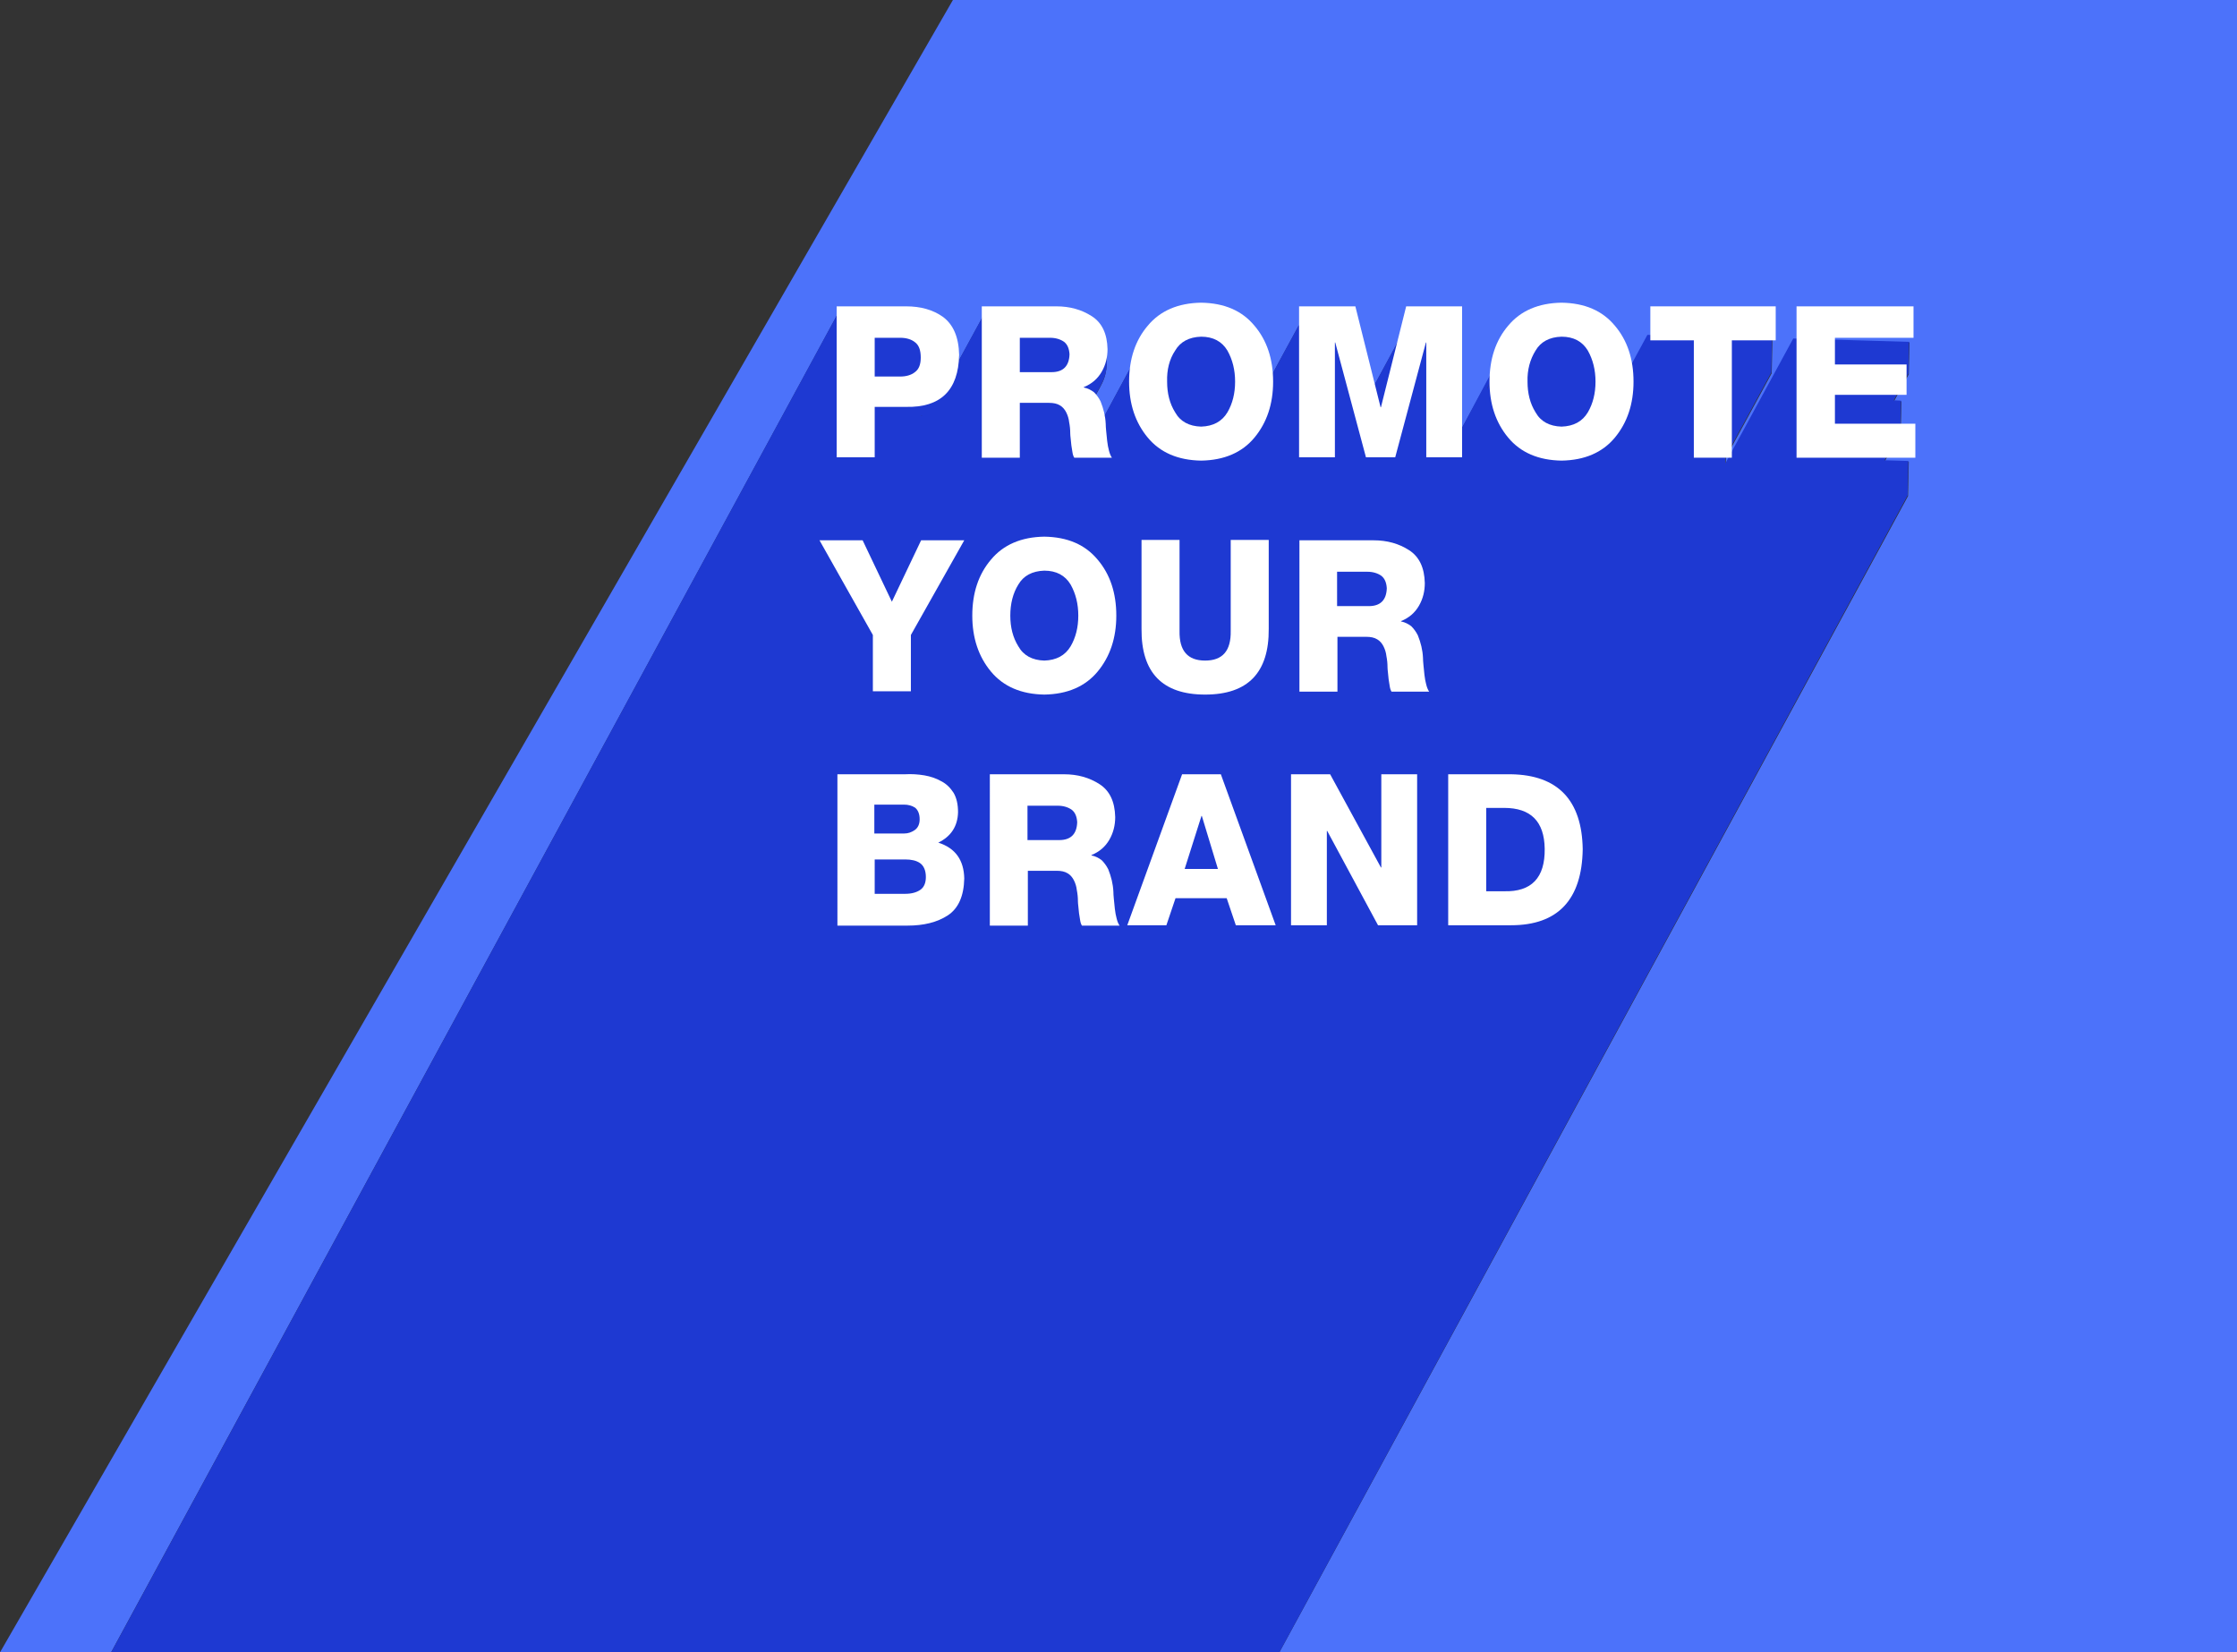
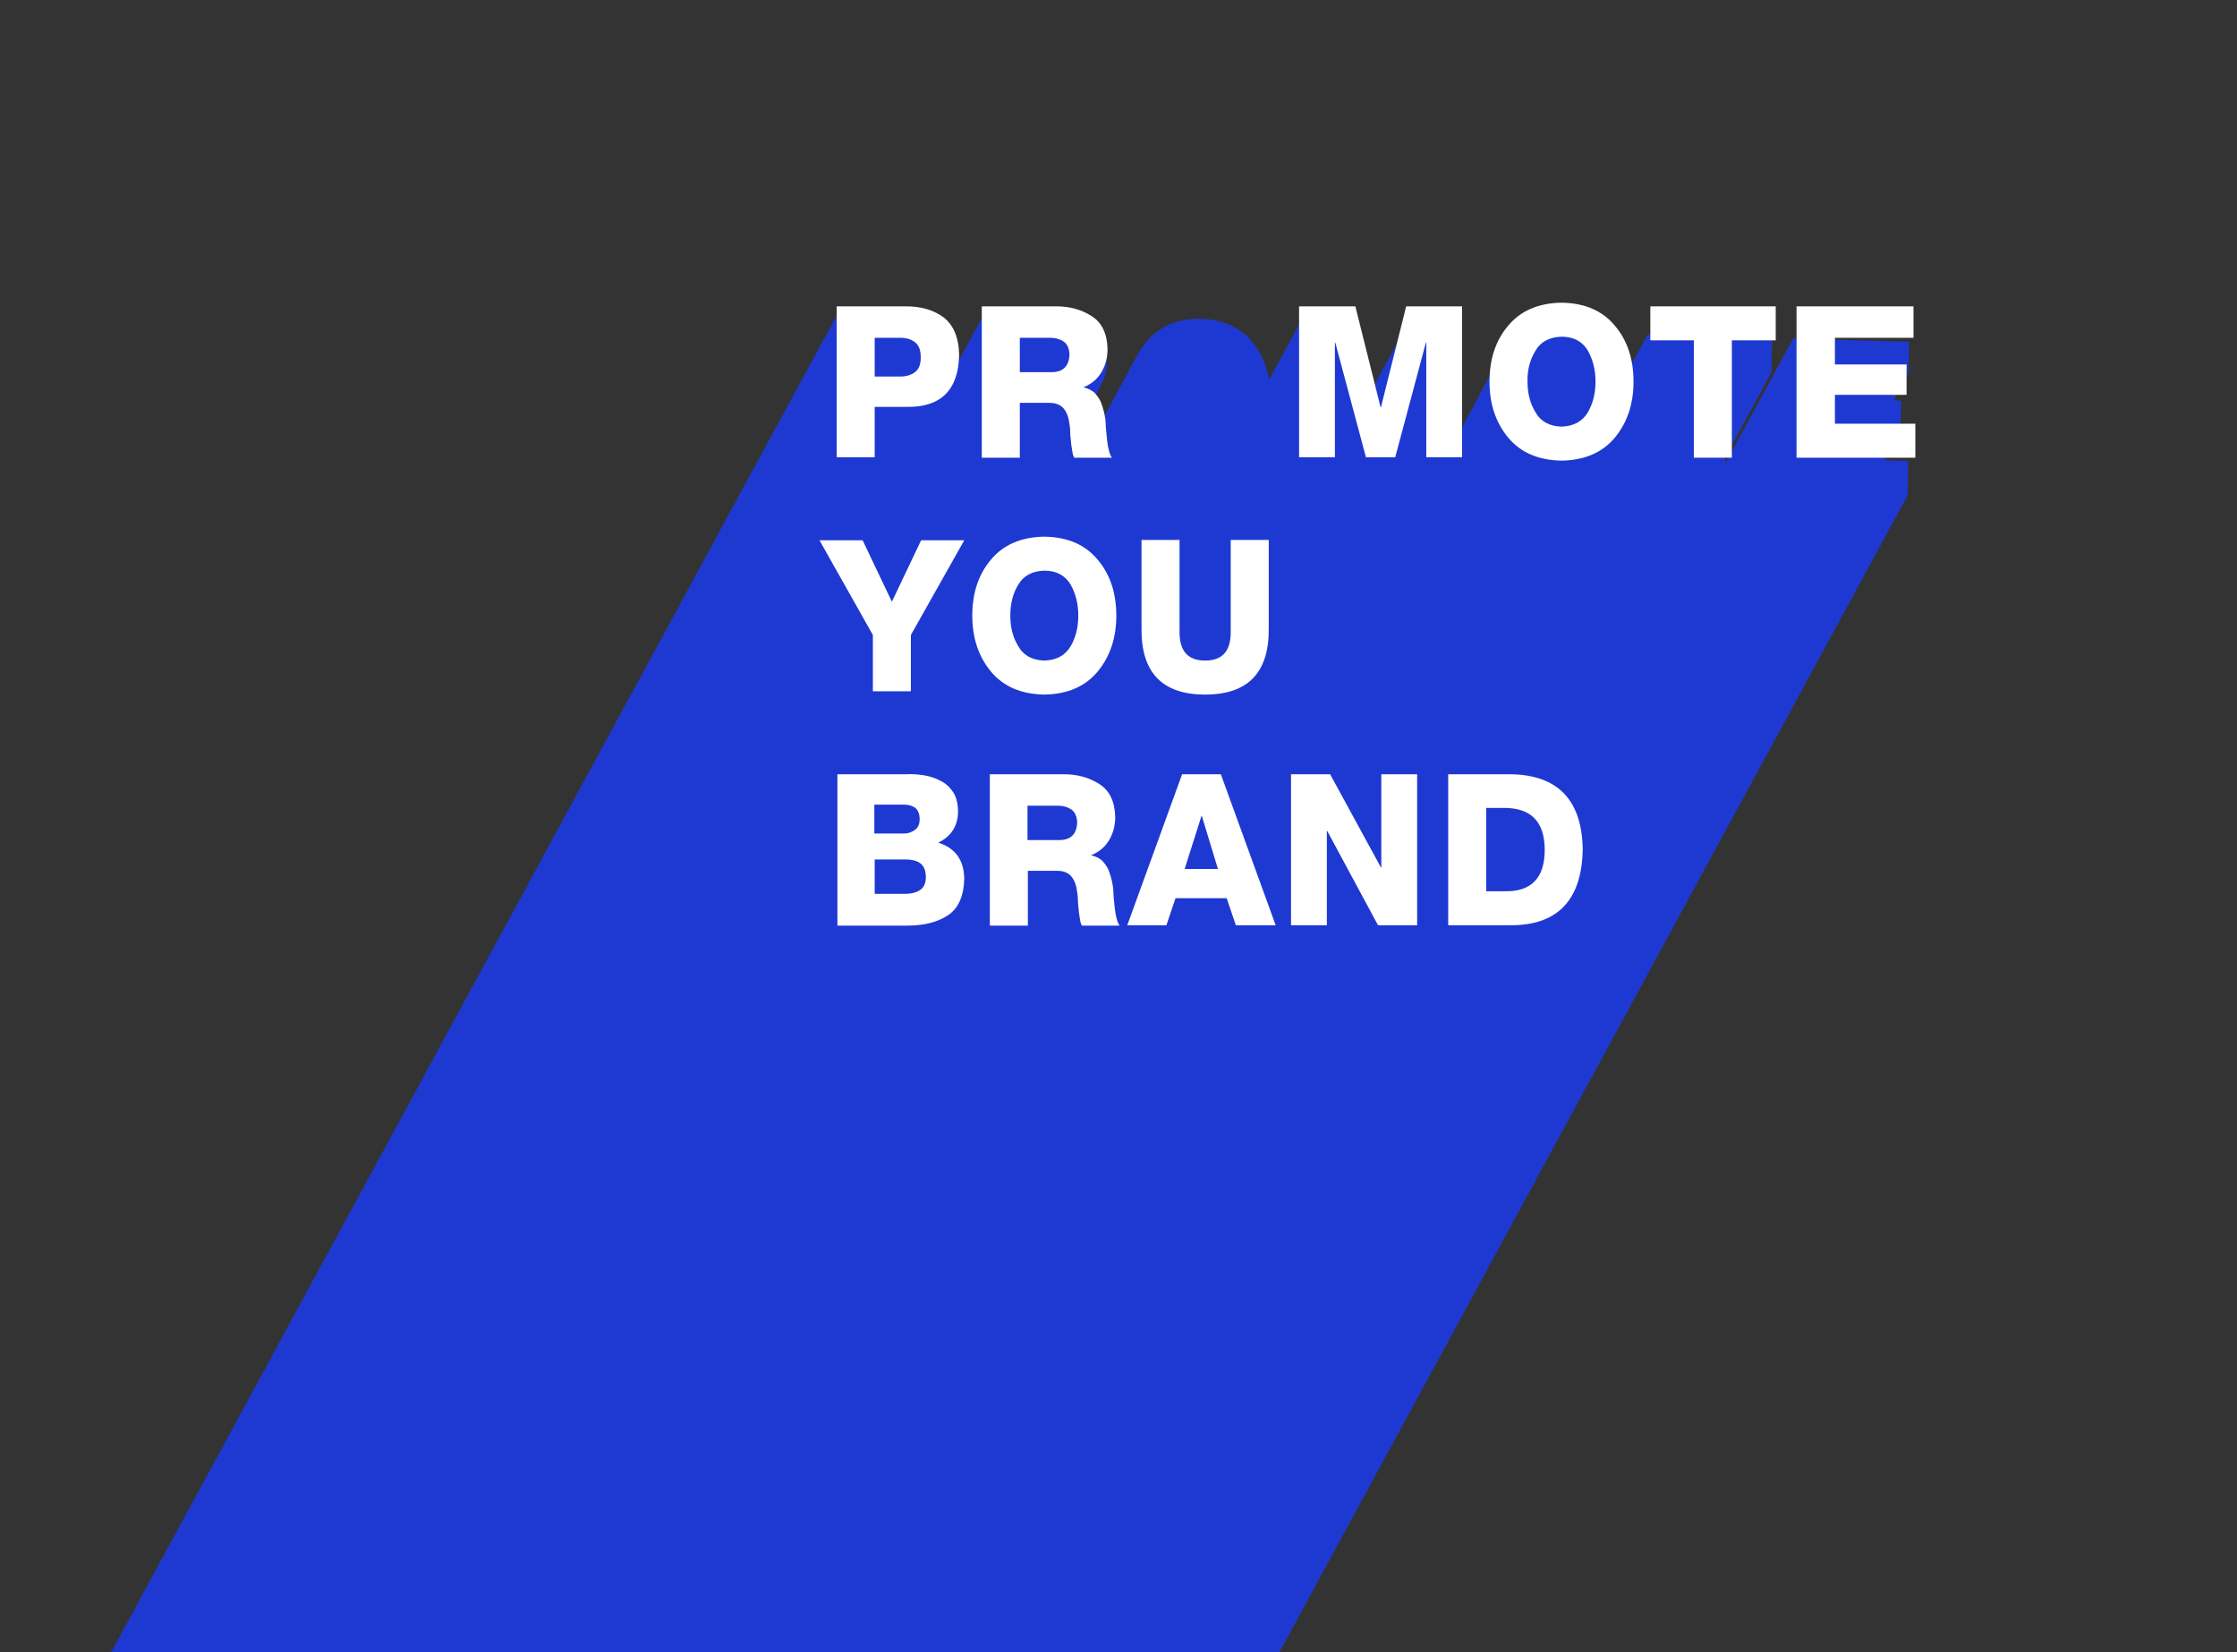
<svg xmlns="http://www.w3.org/2000/svg" version="1.1" id="SVG" x="0px" y="0px" viewBox="0 170 612 452" enable-background="new 0 170 612 452" xml:space="preserve">
  <rect x="0" y="170" width="612" height="452" fill="#333333" stroke="none" />
  <g id="BG_copy">
</g>
  <g id="Layer_3_copy">
-     <path fill="#4C72FA" d="M612,170H260.7L0,622h30.4l199-366.5l18.9,0.5c0.1,0,0.1,0,0.2,0c3.8,0.1,7,1.2,9.8,3.3   c2.5,2,3.9,5.1,4,9.4l6.6-12.1l20.3,0.6c3.7,0.1,6.9,1.1,9.6,3c2.7,1.9,4.1,5,4,9.2c-0.1,2.3-0.6,4.4-1.7,6.2   c0.1-0.1,0.1-0.2,0.2-0.3l-3,5.5c0.2,0.1,0.4,0.3,0.5,0.5c0.7,0.7,1.3,1.6,1.7,2.6c0.2,0.6,0.4,1.2,0.6,1.9l10.1-18.7   c-0.2,0.3-0.4,0.7-0.5,1c0.8-1.8,1.9-3.4,3.2-4.8c3.5-4.1,8.4-6.1,14.7-6c6.3,0.3,11.1,2.5,14.4,6.8c2.2,2.8,3.6,6.1,4.2,9.9   l8.1-14.9l15.3,0.4l4,18.5l9.8-18.1l15.3,0.4l-0.8,28.8l10.4-19.2c-0.2,0.3-0.3,0.7-0.5,1c0.8-1.8,1.9-3.4,3.2-4.8   c3.5-4.1,8.4-6.1,14.7-6c6.3,0.3,11.1,2.5,14.4,6.8c1.5,1.9,2.6,4.1,3.4,6.5l6.3-11.6l34.1,0.9l-0.2,9.4l-12.5,23l-0.1,1.9   l18.6-34.2l31.7,0.9l-0.2,8.7l-4,7.3l2,0.1l-0.2,8.4l-4.3,7.9l6.5,0.2l-0.2,9.4L350,622h262V170z" />
    <path fill="#1E39D2" d="M522.1,296.1l-6.5-0.2l4.3-7.9l0.2-8.4l-2-0.1l4-7.3l0.2-8.7l-31.7-0.9l-18.6,34.2l0.1-1.9l12.5-23l0.2-9.4   l-34.1-0.9l-6.3,11.6c-0.8-2.4-1.9-4.6-3.4-6.5c-3.3-4.3-8.1-6.5-14.4-6.8c-6.3-0.1-11.2,1.9-14.7,6c-1.3,1.5-2.3,3.1-3.2,4.8   c0.2-0.3,0.3-0.7,0.5-1L398.9,289l0.8-28.8l-15.3-0.4l-9.8,18.1l-4-18.5l-15.3-0.4l-8.1,14.9c-0.6-3.8-2.1-7.1-4.2-9.9   c-3.3-4.3-8.1-6.5-14.4-6.8c-6.3-0.1-11.2,1.9-14.7,6c-1.3,1.5-2.3,3.1-3.2,4.8c0.2-0.3,0.3-0.7,0.5-1l-10.1,18.7   c-0.2-0.6-0.4-1.2-0.6-1.9c-0.4-1-1-1.8-1.7-2.6c-0.2-0.2-0.4-0.3-0.5-0.5l3-5.5c-0.1,0.1-0.1,0.2-0.2,0.3c1.1-1.9,1.7-3.9,1.7-6.2   c0-4.2-1.3-7.3-4-9.2c-2.7-1.9-5.9-2.9-9.6-3l-20.3-0.6l-6.6,12.1c-0.2-4.3-1.5-7.4-4-9.4c-2.7-2.1-6-3.2-9.8-3.3   c-0.1,0-0.1,0-0.2,0l-18.9-0.5L30.4,622H350l171.9-316.5L522.1,296.1z M250,284.1c0.2,0,0.4,0,0.5,0C250.3,284,250.2,284,250,284.1   z M251.4,272.9c0-0.1,0.1-0.1,0.1-0.2C251.5,272.8,251.5,272.9,251.4,272.9z M251.8,271.6c0,0.1,0,0.1,0,0.2   C251.8,271.8,251.8,271.7,251.8,271.6z M251.8,283.8c0.2,0,0.4-0.1,0.5-0.1C252.2,283.8,252,283.8,251.8,283.8z M253.8,283.4   c0.1,0,0.1,0,0.2,0C253.9,283.4,253.8,283.4,253.8,283.4z M292,272.7C292,272.7,292,272.7,292,272.7C292,272.7,292,272.7,292,272.7   z M292.2,271.8c0-0.1,0-0.2,0-0.2C292.2,271.7,292.2,271.8,292.2,271.8z M308.4,278.7c0-0.7,0.1-1.4,0.1-2.1   C308.4,277.3,308.4,278,308.4,278.7z M308.5,276.1c0.1-0.5,0.1-1.1,0.2-1.6C308.7,275,308.6,275.5,308.5,276.1z M308.8,274.1   c0.1-0.6,0.2-1.2,0.4-1.9C309.1,272.8,308.9,273.4,308.8,274.1z M309.3,271.8c0.1-0.5,0.3-0.9,0.4-1.4   C309.6,270.8,309.5,271.3,309.3,271.8z M309.9,269.9c0.2-0.6,0.4-1.1,0.7-1.7C310.4,268.8,310.1,269.3,309.9,269.9z M335.3,287.3   c0.3-0.5,0.5-1,0.7-1.5C335.8,286.3,335.6,286.8,335.3,287.3z M336.2,285.5c0.2-0.5,0.4-1.1,0.5-1.7   C336.5,284.4,336.4,284.9,336.2,285.5z M336.7,283.5c0.1-0.6,0.3-1.2,0.3-1.8C337,282.3,336.9,283,336.7,283.5z M337.1,281.5   c0.1-0.7,0.1-1.4,0.2-2.1C337.2,280.2,337.2,280.8,337.1,281.5z M406.5,281.3c0-0.7,0.1-1.4,0.1-2.1   C406.6,280,406.5,280.6,406.5,281.3z M406.7,278.7c0.1-0.5,0.1-1.1,0.2-1.6C406.8,277.6,406.7,278.2,406.7,278.7z M406.9,276.7   c0.1-0.6,0.2-1.2,0.4-1.8C407.2,275.5,407.1,276.1,406.9,276.7z M407.5,274.5c0.1-0.5,0.3-0.9,0.4-1.4   C407.7,273.5,407.6,274,407.5,274.5z M408.1,272.6c0.2-0.6,0.4-1.1,0.7-1.7C408.5,271.5,408.3,272,408.1,272.6z M433.5,290   c0.3-0.5,0.5-1,0.7-1.5C434,289,433.7,289.5,433.5,290z M434.3,288.2c0.2-0.5,0.4-1.1,0.5-1.7C434.7,287.1,434.5,287.6,434.3,288.2   z M434.9,286.2c0.1-0.6,0.3-1.2,0.3-1.8C435.1,285,435,285.6,434.9,286.2z M435.2,284.2c0.1-0.7,0.1-1.4,0.2-2.1   C435.4,282.8,435.3,283.5,435.2,284.2z" />
  </g>
  <g id="text_copy">
    <g>
      <path fill="#FFFFFF" d="M228.9,253.8h19c3.9,0,7.3,0.9,10.1,2.9c2.8,2.1,4.3,5.5,4.4,10.4c-0.2,9.7-5.1,14.4-14.5,14.2h-8.6v13.8    h-10.4V253.8z M239.3,273h7c1.6,0,3-0.4,4-1.2c1.1-0.8,1.6-2.1,1.6-4c0-2-0.5-3.4-1.6-4.2c-1-0.8-2.4-1.2-4-1.2h-7V273z" />
      <path fill="#FFFFFF" d="M268.6,253.8H289c3.7,0,6.9,0.9,9.7,2.7c2.8,1.8,4.2,4.8,4.3,9c0,2.2-0.5,4.3-1.6,6.2    c-1.1,1.9-2.7,3.3-4.9,4.2v0.1c1.1,0.2,2,0.7,2.8,1.3c0.7,0.7,1.3,1.5,1.8,2.5c0.8,2,1.3,4,1.4,6.1c0,1.1,0.2,2.6,0.4,4.7    c0.1,1,0.3,1.9,0.5,2.7c0.2,0.8,0.5,1.5,0.8,1.9h-10.3c-0.2-0.3-0.4-0.8-0.5-1.5c-0.1-0.6-0.2-1.3-0.3-1.9    c-0.1-1.4-0.3-2.5-0.3-3.2c0-1.1-0.1-2.1-0.3-3.1c-0.1-1-0.4-1.9-0.8-2.7c-0.4-0.8-1-1.5-1.7-1.9c-0.8-0.5-1.8-0.7-3-0.7H279v15    h-10.4V253.8z M279,271.8h8.7c3.2,0,4.8-1.7,4.9-4.9c-0.1-1.6-0.6-2.7-1.5-3.4c-1-0.7-2.3-1.1-3.8-1.1H279V271.8z" />
-       <path fill="#FFFFFF" d="M308.9,274.4c0-6.2,1.7-11.3,5.1-15.3c3.4-4.1,8.3-6.2,14.6-6.3c6.4,0.1,11.2,2.2,14.6,6.3    c3.4,4,5.1,9.1,5.1,15.3c0,6.1-1.7,11.2-5.1,15.3c-3.4,4.1-8.3,6.2-14.6,6.3c-6.3-0.1-11.2-2.2-14.6-6.3    C310.6,285.6,308.9,280.5,308.9,274.4z M319.3,274.4c0,3.2,0.7,6,2.2,8.4c1.4,2.5,3.8,3.8,7.1,3.9c3.3-0.1,5.7-1.4,7.2-3.9    c1.4-2.4,2.1-5.2,2.1-8.4c0-3.2-0.7-6-2.1-8.5c-1.5-2.5-3.9-3.8-7.2-3.8c-3.3,0.1-5.7,1.4-7.1,3.8    C319.9,268.3,319.2,271.2,319.3,274.4z" />
      <path fill="#FFFFFF" d="M355.5,253.8h15.3l6.9,27.6h0.1l6.9-27.6h15.3v41.3h-9.8v-31.4h-0.1l-8.4,31.4h-8l-8.4-31.4h-0.1v31.4    h-9.8V253.8z" />
      <path fill="#FFFFFF" d="M407.5,274.4c0-6.2,1.7-11.3,5.1-15.3c3.4-4.1,8.3-6.2,14.6-6.3c6.4,0.1,11.2,2.2,14.6,6.3    c3.4,4,5.1,9.1,5.1,15.3c0,6.1-1.7,11.2-5.1,15.3c-3.4,4.1-8.3,6.2-14.6,6.3c-6.3-0.1-11.2-2.2-14.6-6.3    C409.2,285.6,407.5,280.5,407.5,274.4z M417.9,274.4c0,3.2,0.7,6,2.2,8.4c1.4,2.5,3.8,3.8,7.1,3.9c3.3-0.1,5.7-1.4,7.2-3.9    c1.4-2.4,2.1-5.2,2.1-8.4c0-3.2-0.7-6-2.1-8.5c-1.5-2.5-3.9-3.8-7.2-3.8c-3.3,0.1-5.7,1.4-7.1,3.8    C418.6,268.3,417.8,271.2,417.9,274.4z" />
      <path fill="#FFFFFF" d="M485.8,263.1h-12v32.1h-10.4v-32.1h-11.9v-9.3h34.3V263.1z" />
      <path fill="#FFFFFF" d="M491.6,253.8h31.9v8.6h-21.5v7.3h19.6v8.3h-19.6v7.9H524v9.3h-32.5V253.8z" />
      <path fill="#FFFFFF" d="M249.2,343.7v15.4h-10.4v-15.4l-14.6-25.9h11.8l8,16.8l8-16.8h11.8L249.2,343.7z" />
      <path fill="#FFFFFF" d="M266,338.4c0-6.2,1.7-11.3,5.1-15.3c3.4-4.1,8.3-6.2,14.6-6.3c6.4,0.1,11.2,2.2,14.6,6.3    c3.4,4,5.1,9.1,5.1,15.3c0,6.1-1.7,11.2-5.1,15.3c-3.4,4.1-8.3,6.2-14.6,6.3c-6.3-0.1-11.2-2.2-14.6-6.3    C267.7,349.6,266,344.5,266,338.4z M276.4,338.4c0,3.2,0.7,6,2.2,8.4c1.4,2.5,3.8,3.8,7.1,3.9c3.3-0.1,5.7-1.4,7.2-3.9    c1.4-2.4,2.1-5.2,2.1-8.4c0-3.2-0.7-6-2.1-8.5c-1.5-2.5-3.9-3.8-7.2-3.8c-3.3,0.1-5.7,1.4-7.1,3.8    C277.1,332.3,276.4,335.2,276.4,338.4z" />
      <path fill="#FFFFFF" d="M347.1,342c0.1,12-5.7,18-17.4,18s-17.5-6-17.4-18v-24.3h10.4v24.9c-0.1,5.4,2.2,8.1,7,8.1s7.1-2.7,7-8.1    v-24.9h10.4V342z" />
-       <path fill="#FFFFFF" d="M355.4,317.8h20.4c3.7,0,6.9,0.9,9.7,2.7c2.8,1.8,4.2,4.8,4.3,9c0,2.2-0.5,4.3-1.6,6.2    c-1.1,1.9-2.7,3.3-4.9,4.2v0.1c1.1,0.2,2,0.7,2.8,1.3c0.7,0.7,1.3,1.5,1.8,2.5c0.8,2,1.3,4,1.4,6.1c0,1.1,0.2,2.6,0.4,4.7    c0.1,1,0.3,1.9,0.5,2.7c0.2,0.8,0.5,1.5,0.8,1.9h-10.3c-0.2-0.3-0.4-0.8-0.5-1.5c-0.1-0.6-0.2-1.3-0.3-1.9    c-0.1-1.4-0.3-2.5-0.3-3.2c0-1.1-0.1-2.1-0.3-3.1c-0.1-1-0.4-1.9-0.8-2.7c-0.4-0.8-1-1.5-1.7-1.9c-0.8-0.5-1.8-0.7-3-0.7h-7.9v15    h-10.4V317.8z M365.8,335.8h8.7c3.2,0,4.8-1.7,4.9-4.9c-0.1-1.6-0.6-2.7-1.5-3.4c-1-0.7-2.3-1.1-3.8-1.1h-8.3V335.8z" />
      <path fill="#FFFFFF" d="M228.9,381.8h18.7c1.7-0.1,3.5,0,5.3,0.3c1.7,0.3,3.2,0.8,4.6,1.6c1.4,0.7,2.5,1.8,3.4,3.2    c0.8,1.4,1.2,3.1,1.2,5.3c-0.1,3.8-1.9,6.6-5.4,8.3c4.7,1.5,7,4.8,7.1,9.8c-0.1,4.8-1.6,8.2-4.5,10.1c-2.9,1.9-6.6,2.8-11,2.8    h-19.2V381.8z M239.3,398h8.1c1,0,1.9-0.3,2.8-0.9c0.9-0.6,1.4-1.6,1.4-3c0-1.5-0.5-2.6-1.3-3.2c-0.8-0.5-1.8-0.8-3-0.8h-8.1V398z     M239.3,414.5h8.4c1.7,0,3.1-0.4,4.1-1.1c1-0.7,1.5-1.9,1.5-3.5c0-1.8-0.6-3.1-1.6-3.8c-1-0.7-2.4-1-4-1h-8.4V414.5z" />
      <path fill="#FFFFFF" d="M270.7,381.8h20.4c3.7,0,6.9,0.9,9.7,2.7c2.8,1.8,4.2,4.8,4.3,9c0,2.2-0.5,4.3-1.6,6.2    c-1.1,1.9-2.7,3.3-4.9,4.2v0.1c1.1,0.2,2,0.7,2.8,1.3c0.7,0.7,1.3,1.5,1.8,2.5c0.8,2,1.3,4,1.4,6.1c0,1.1,0.2,2.6,0.4,4.7    c0.1,1,0.3,1.9,0.5,2.7c0.2,0.8,0.5,1.5,0.8,1.9h-10.3c-0.2-0.3-0.4-0.8-0.5-1.5c-0.1-0.6-0.2-1.3-0.3-1.9    c-0.1-1.4-0.3-2.5-0.3-3.2c0-1.1-0.1-2.1-0.3-3.1c-0.1-1-0.4-1.9-0.8-2.7c-0.4-0.8-1-1.5-1.7-1.9c-0.8-0.5-1.8-0.7-3-0.7h-7.9v15    h-10.4V381.8z M281.1,399.8h8.7c3.2,0,4.8-1.7,4.9-4.9c-0.1-1.6-0.6-2.7-1.5-3.4c-1-0.7-2.3-1.1-3.8-1.1h-8.3V399.8z" />
      <path fill="#FFFFFF" d="M323.4,381.8H334l15,41.3h-10.9l-2.5-7.4h-14l-2.5,7.4h-10.7L323.4,381.8z M324.1,407.7h9.1l-4.4-14.5    h-0.1L324.1,407.7z" />
      <path fill="#FFFFFF" d="M353.2,381.8h10.7l13.9,25.5h0.1v-25.5h9.8v41.3H377l-13.9-25.8H363v25.8h-9.8V381.8z" />
      <path fill="#FFFFFF" d="M396.2,381.8h17.2c12.8,0.2,19.4,7.1,19.6,20.5c-0.2,13.8-6.8,20.8-19.6,20.8h-17.2V381.8z M406.6,413.8    h4.9c7.5,0.2,11.2-3.7,11.1-11.6c-0.1-7.5-3.8-11.2-11.1-11.2h-4.9V413.8z" />
    </g>
  </g>
</svg>